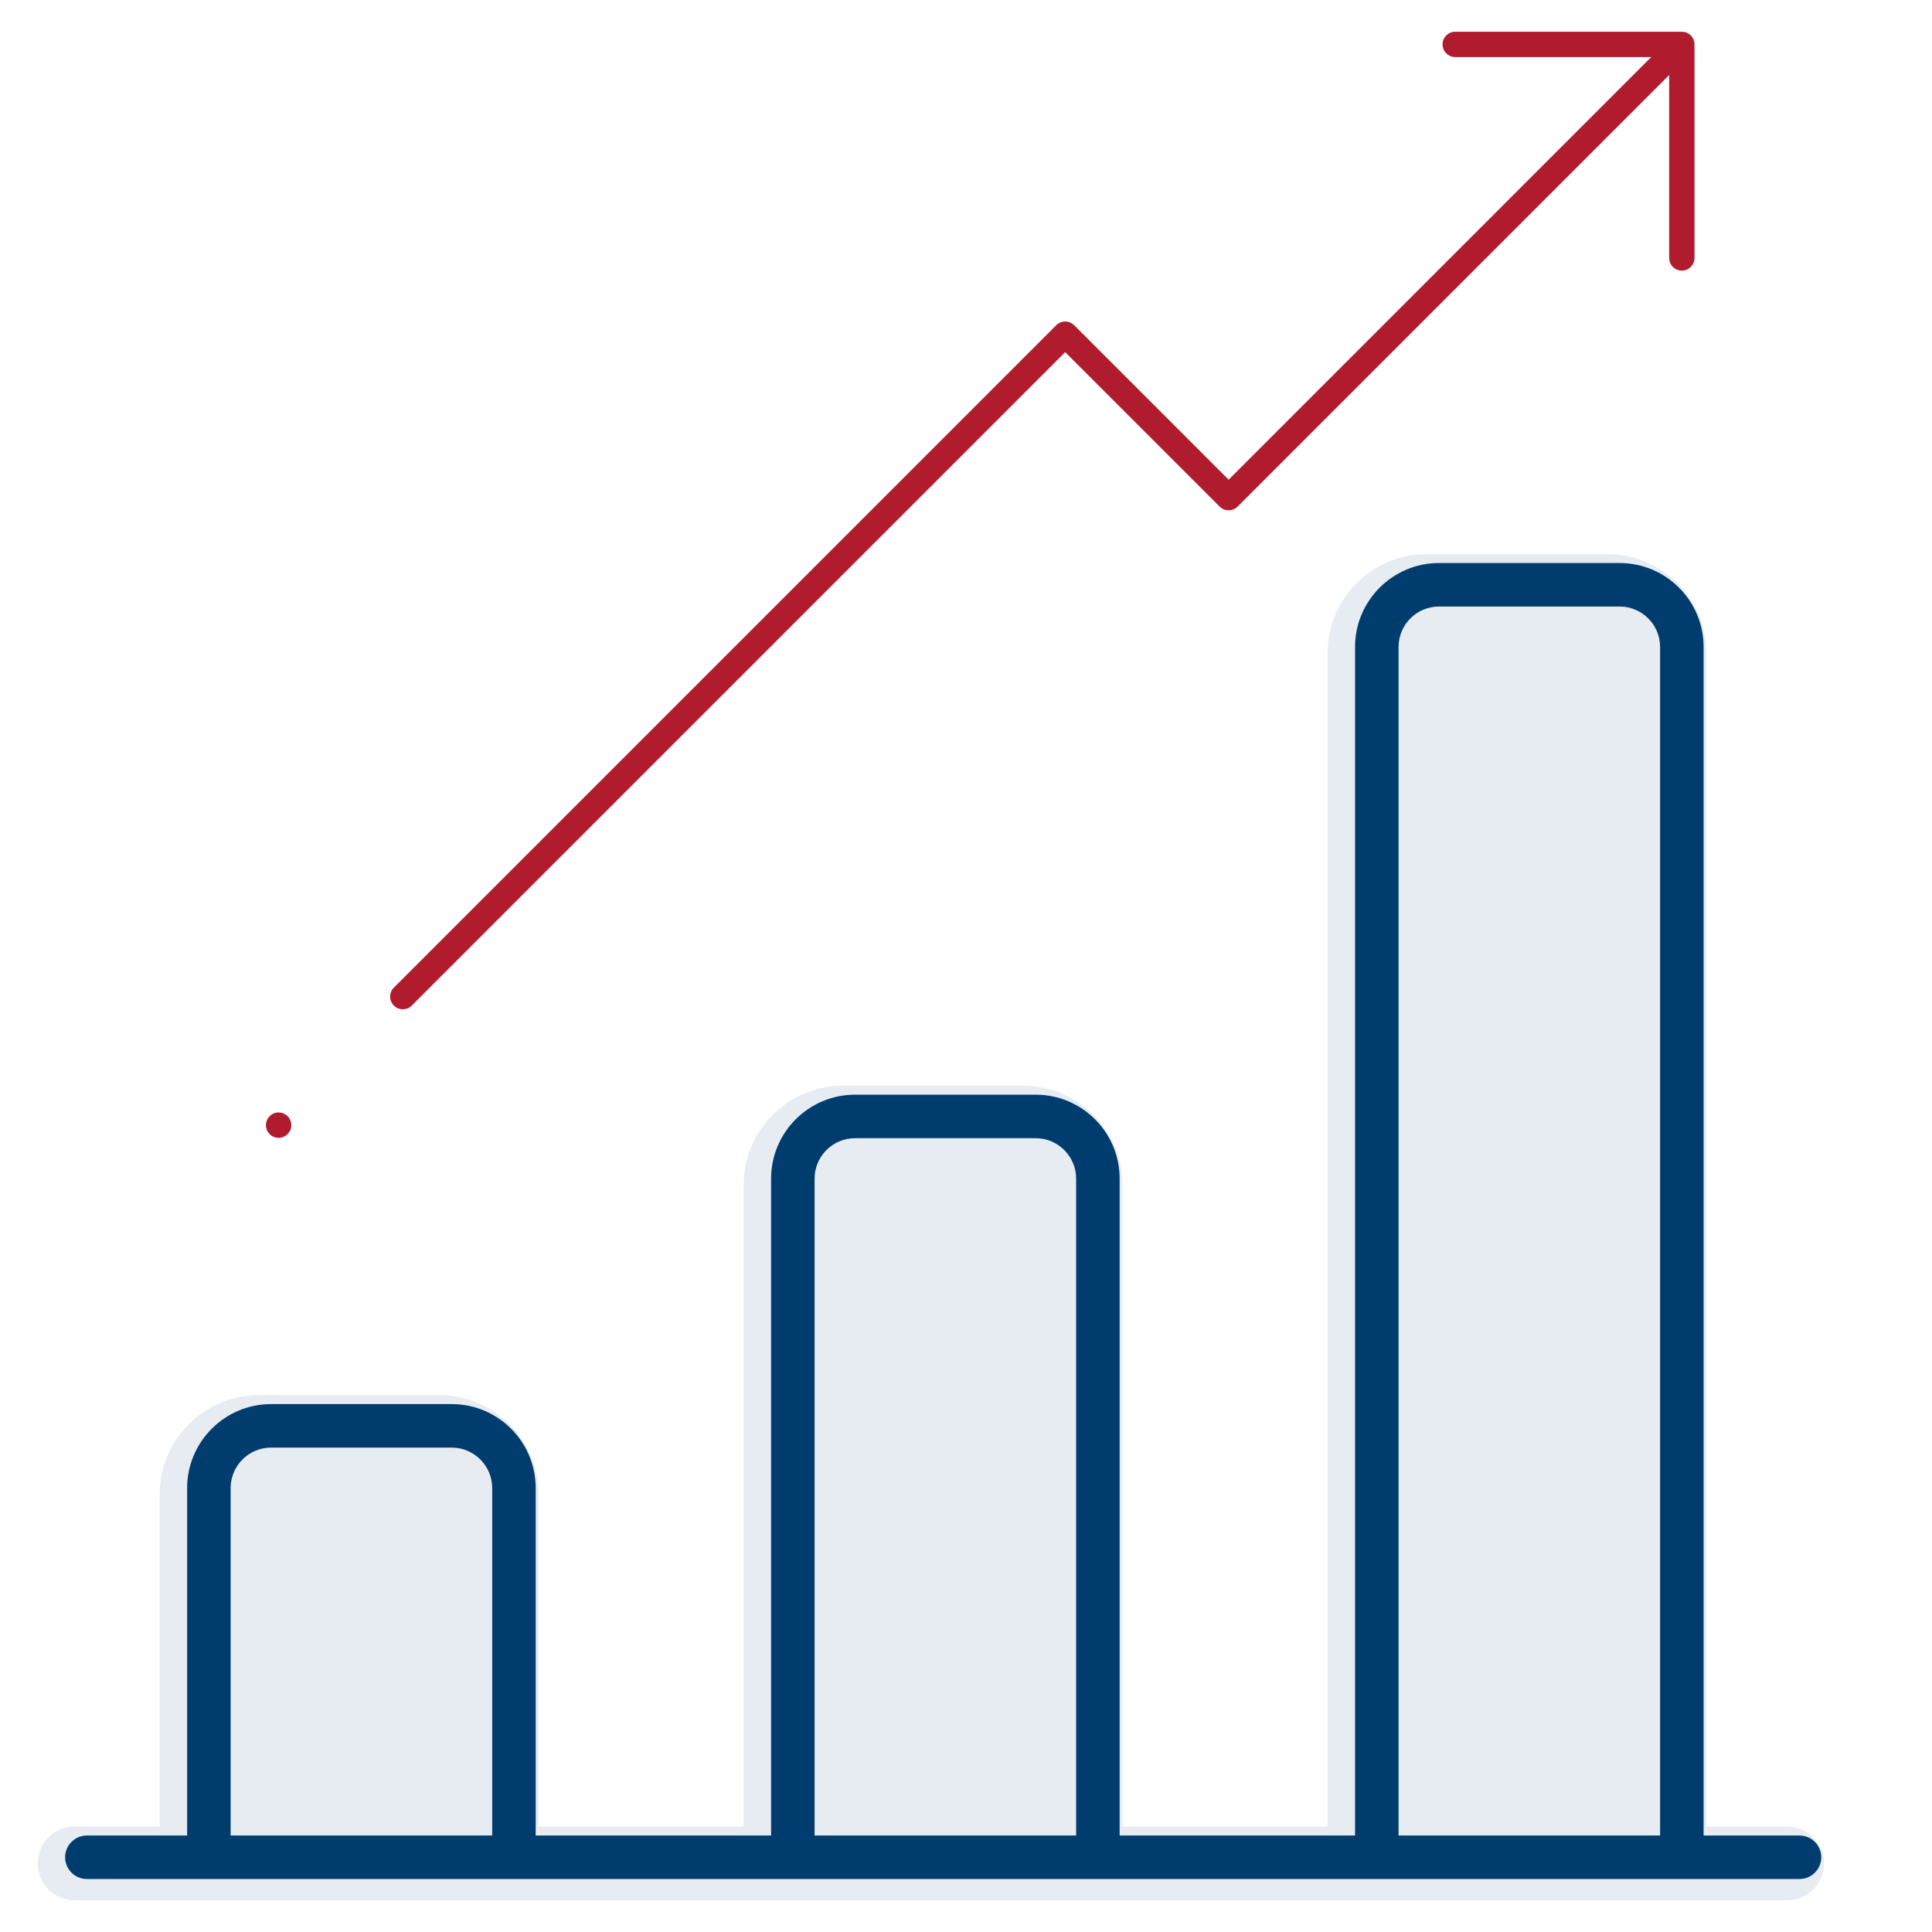
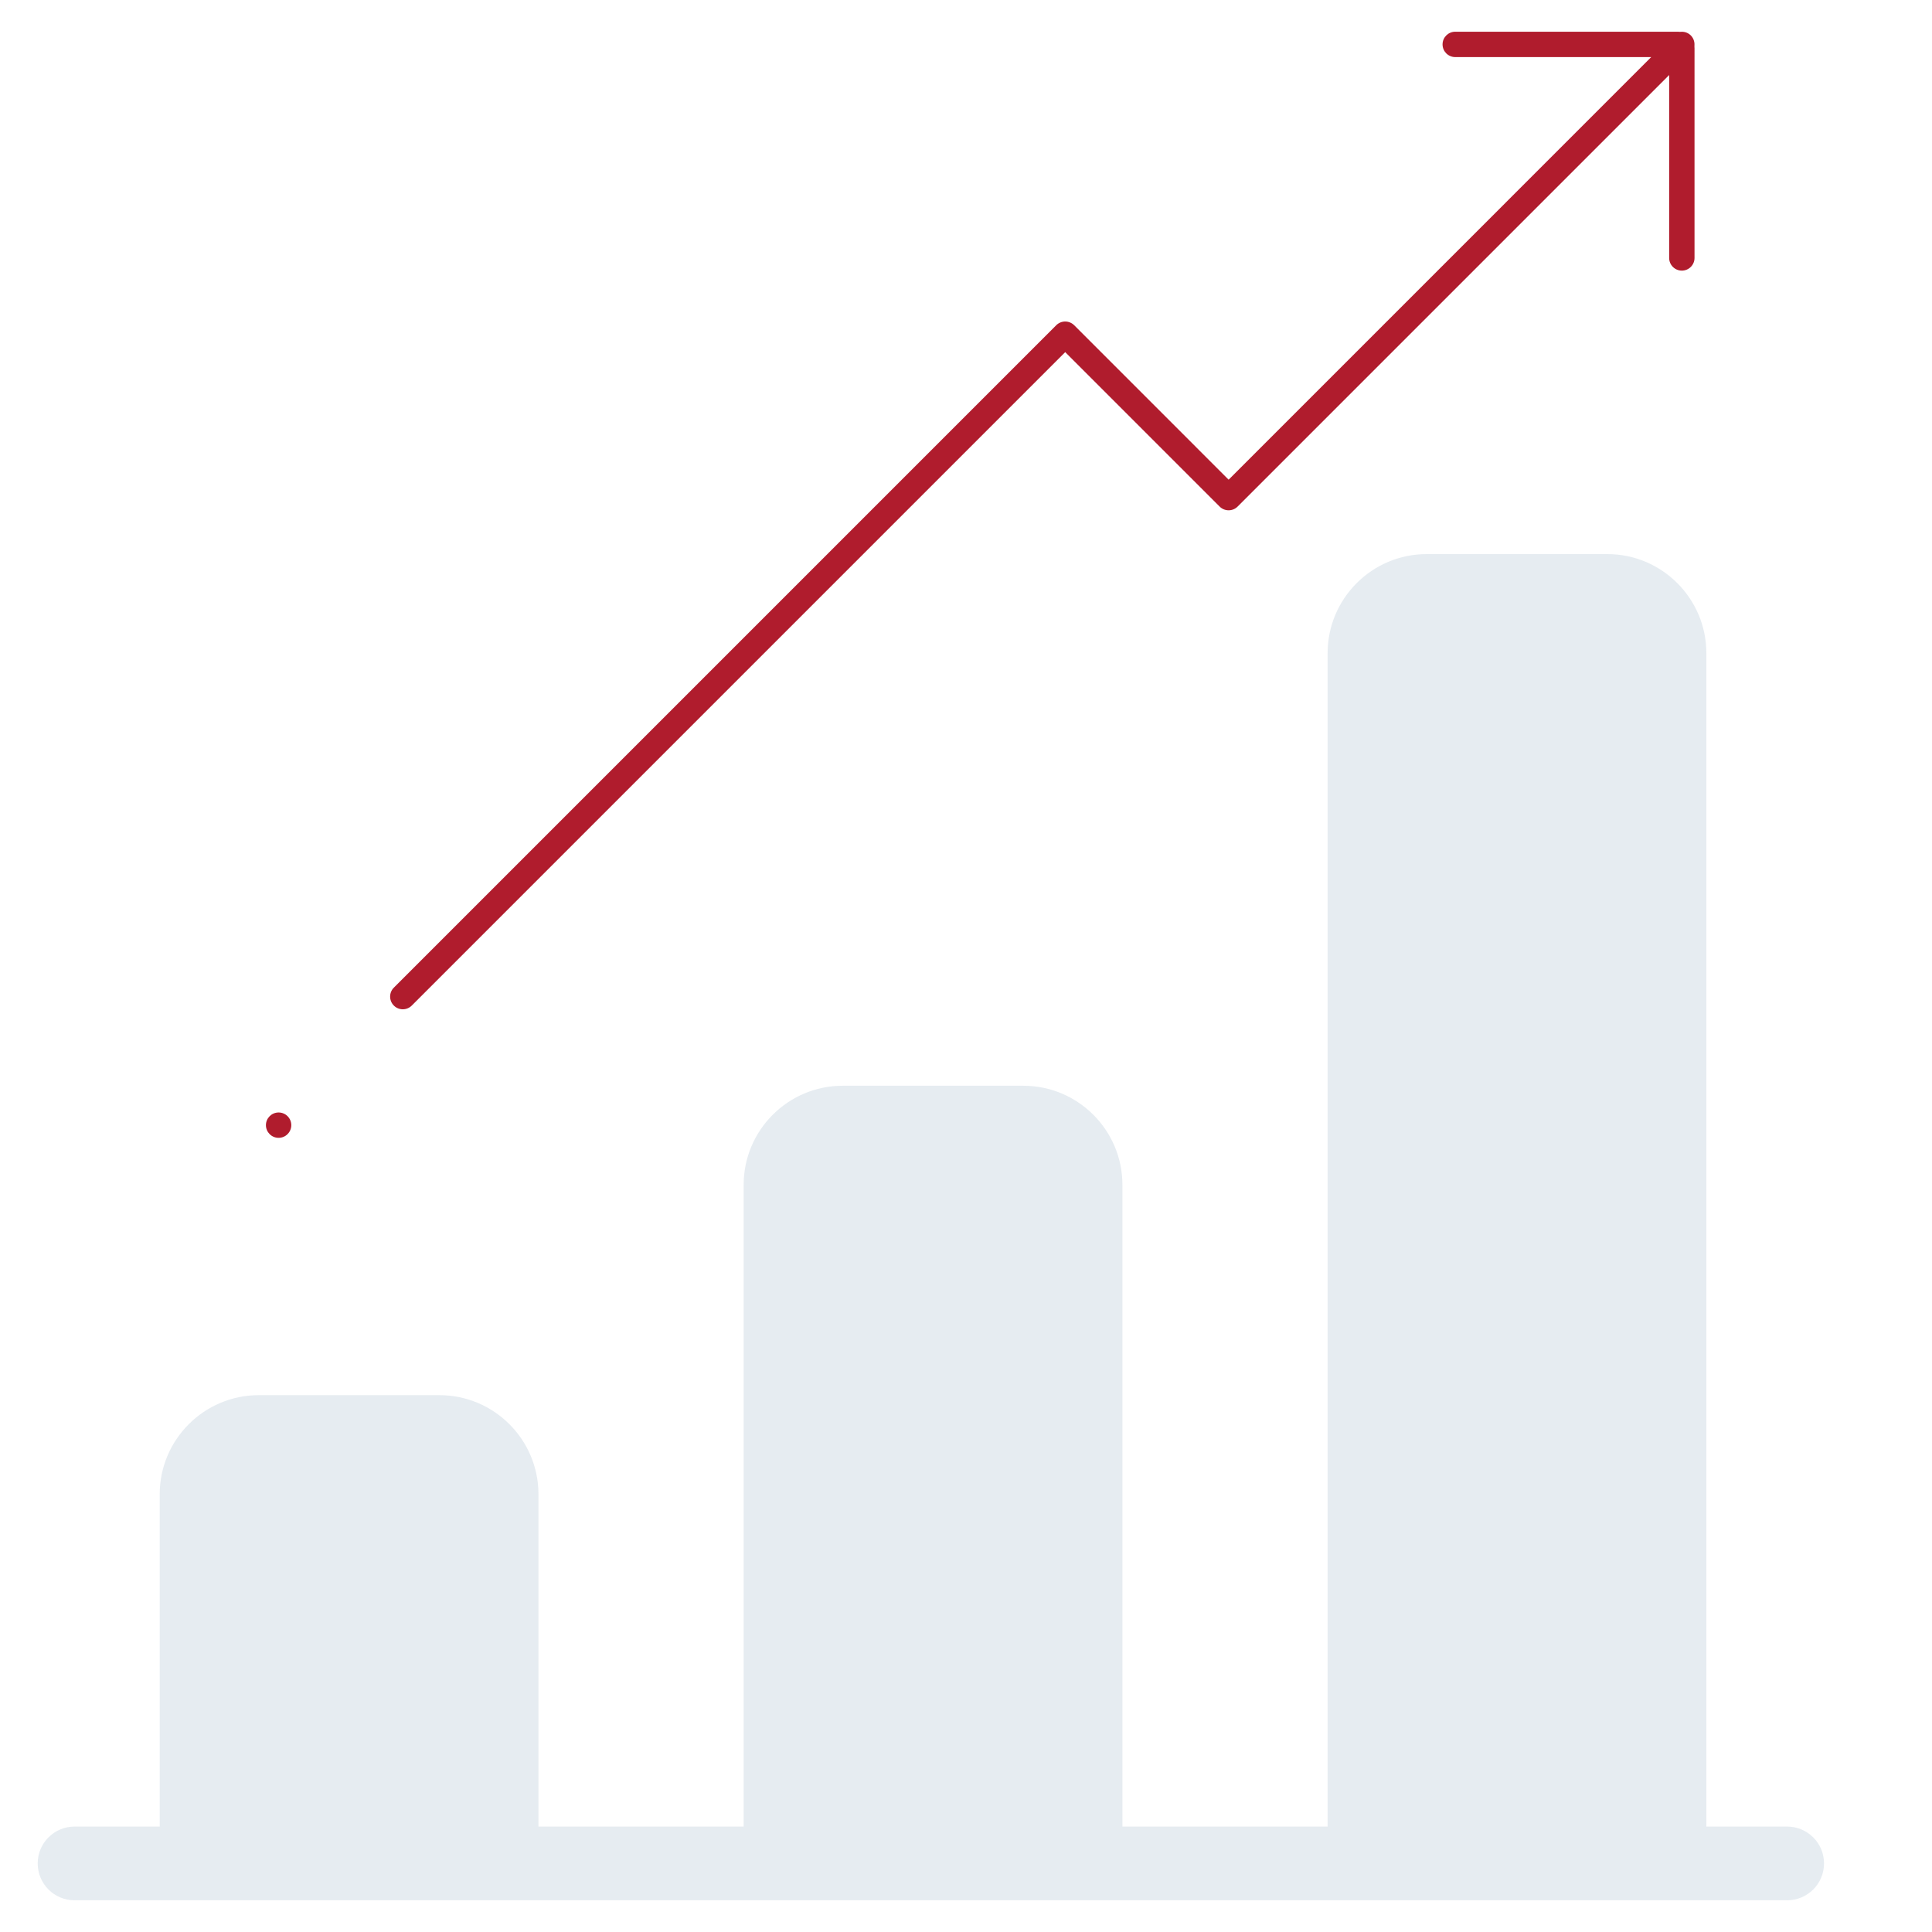
<svg xmlns="http://www.w3.org/2000/svg" version="1.1" id="Layer_1" x="0px" y="0px" width="512px" height="512px" viewBox="0 0 512 512" enable-background="new 0 0 512 512" xml:space="preserve">
  <g>
    <g>
      <g>
        <path fill="#003D6E" d="M583,492c-19.826-0.024-35.977-16.176-36-36.004V56c0.023-19.826,16.175-35.977,36.005-36H983     c19.825,0.023,35.976,16.175,36,36.005V456c-0.024,19.825-16.176,35.976-36.004,36H983H583z M555,456c0,15.439,12.561,28,28,28     h400c15.439,0,28-12.561,28-28V92H555V456z M583,28c-15.439,0-28,12.561-28,28v28h456V56c0-15.439-12.561-28-28-28H583z" />
      </g>
      <g>
-         <rect x="595" y="52" fill="#5D5D5D" width="8" height="8" />
-       </g>
+         </g>
      <g>
        <rect x="627" y="52" fill="#5D5D5D" width="8" height="8" />
      </g>
      <g>
-         <rect x="659" y="52" fill="#5D5D5D" width="8" height="8" />
-       </g>
+         </g>
      <g>
        <path fill="#003D6E" d="M615,444c-6.617,0-12-5.383-12-12V160c0-6.617,5.383-12,12-12h34.157l1.198-1.607     c4.354-5.827,9.516-10.988,15.342-15.34c13.188-9.851,28.83-15.058,45.24-15.058c24.146,0,46.272,11.08,60.705,30.399     l1.199,1.606H951c6.617,0,12,5.383,12,12v272c0,6.617-5.383,12-12,12H615z M915,436h40v-40h-40V436z M867,436h40v-40h-40V436z      M819,436h40v-40h-40V436z M771,436h40v-40h-40V436z M723,436h40v-40h-40V436z M675,436h40v-40h-40V436z M611,436h56v-40h-56V436     z M915,388h40v-40h-40V388z M867,388h40v-40h-40V388z M819,388h40v-40h-40V388z M771,388h40v-40h-40V388z M723,388h40v-40h-40     V388z M675,388h40v-40h-40V388z M611,388h56v-40h-56V388z M915,340h40v-40h-40V340z M867,340h40v-40h-40V340z M819,340h40v-40     h-40V340z M771,340h40v-40h-40V340z M723,340h40v-40h-40V340z M675,340h40v-40h-40V340z M611,340h56v-40h-56V340z M915,292h40     v-40h-40V292z M867,292h40v-40h-40V292z M819,292h40v-40h-40V292z M771,292h40v-40h-40V292z M756.382,252.807     c-8.87,6.696-19.312,11.425-30.192,13.675l-3.189,0.66V292h40v-40h-5.548L756.382,252.807z M675,292h40v-24h-4     c-10.529,0-20.754-2.148-30.389-6.391L675,259.141V292z M611,292h56v-40h-56V292z M710.995,124     c-37.451,0.042-67.953,30.544-67.995,67.995C643,229.494,673.505,260,711,260s68-30.504,68-68c0-37.495-30.505-68-68-68H710.995z      M915,244h40v-40h-40V244z M867,244h40v-40h-40V244z M819,244h40v-40h-40V244z M785.482,207.189     c-2.25,10.883-6.979,21.323-13.676,30.192l-0.807,1.07V244h40v-40h-24.855L785.482,207.189z M611,244h44.214l-4.878-6.42     c-6.773-8.916-11.553-19.425-13.818-30.39l-0.66-3.19H611V244z M780.609,161.611c4.242,9.636,6.392,19.86,6.391,30.389v4h168v-40     H778.141L780.609,161.611z M611,196h24v-4c-0.001-10.528,2.148-20.752,6.389-30.389l2.469-5.611H611V196z" />
      </g>
      <g>
        <path fill="#B01C2D" d="M707,236v-8h-4c-9.503,0-17.719-6.87-19.596-16h8.281c1.674,4.72,6.196,8,11.314,8h16     c6.617,0,12-5.383,12-12s-5.383-12-12-12h-16c-11.027,0-20-8.972-20-20s8.973-20,20-20h4v-8h8v8h4c9.503,0,17.719,6.87,19.596,16     h-8.281c-1.674-4.72-6.196-8-11.314-8h-16c-6.617,0-12,5.383-12,12s5.383,12,12,12h16c11.027,0,20,8.972,20,20s-8.973,20-20,20     h-4v8H707z" />
      </g>
    </g>
    <path opacity="0.1" fill="#003D6E" d="M974,22.5H574.005c-19.83,0.023-35.981,16.174-36.005,36v399.996   c0.023,19.828,16.174,35.979,36,36.004h399.996c19.828-0.024,35.979-16.175,36.004-36V58.505   C1009.976,38.675,993.825,22.523,974,22.5z" />
    <g>
      <rect x="595" y="51.5" fill="#5D5D5D" width="8" height="8" />
    </g>
    <g>
      <rect x="627" y="51.5" fill="#5D5D5D" width="8" height="8" />
    </g>
    <g>
-       <rect x="659" y="51.5" fill="#5D5D5D" width="8" height="8" />
-     </g>
+       </g>
    <path fill="#003D6E" d="M615,443.5c-6.617,0-12-5.383-12-12v-272c0-6.617,5.383-12,12-12h34.157l1.198-1.607   c4.354-5.827,9.516-10.988,15.342-15.34c13.188-9.851,28.83-15.058,45.24-15.058c24.146,0,46.272,11.08,60.705,30.399l1.199,1.606   H951c6.617,0,12,5.383,12,12v272c0,6.617-5.383,12-12,12H615z M915,435.5h40v-40h-40V435.5z M867,435.5h40v-40h-40V435.5z    M819,435.5h40v-40h-40V435.5z M771,435.5h40v-40h-40V435.5z M723,435.5h40v-40h-40V435.5z M675,435.5h40v-40h-40V435.5z    M611,435.5h56v-40h-56V435.5z M915,387.5h40v-40h-40V387.5z M867,387.5h40v-40h-40V387.5z M819,387.5h40v-40h-40V387.5z    M771,387.5h40v-40h-40V387.5z M723,387.5h40v-40h-40V387.5z M675,387.5h40v-40h-40V387.5z M611,387.5h56v-40h-56V387.5z    M915,339.5h40v-40h-40V339.5z M867,339.5h40v-40h-40V339.5z M819,339.5h40v-40h-40V339.5z M771,339.5h40v-40h-40V339.5z    M723,339.5h40v-40h-40V339.5z M675,339.5h40v-40h-40V339.5z M611,339.5h56v-40h-56V339.5z M915,291.5h40v-40h-40V291.5z    M867,291.5h40v-40h-40V291.5z M819,291.5h40v-40h-40V291.5z M771,291.5h40v-40h-40V291.5z M756.382,252.307   c-8.87,6.696-19.312,11.425-30.192,13.675l-3.189,0.66V291.5h40v-40h-5.548L756.382,252.307z M675,291.5h40v-24h-4   c-10.529,0-20.754-2.148-30.389-6.391L675,258.641V291.5z M611,291.5h56v-40h-56V291.5z M710.995,123.5   c-37.451,0.042-67.953,30.544-67.995,67.995c0,37.499,30.505,68.005,68,68.005s68-30.504,68-68c0-37.495-30.505-68-68-68H710.995z    M915,243.5h40v-40h-40V243.5z M867,243.5h40v-40h-40V243.5z M819,243.5h40v-40h-40V243.5z M785.482,206.689   c-2.25,10.883-6.979,21.323-13.676,30.192l-0.807,1.07v5.549h40v-40h-24.855L785.482,206.689z M611,243.5h44.214l-4.878-6.42   c-6.773-8.916-11.553-19.425-13.818-30.39l-0.66-3.19H611V243.5z M780.609,161.111c4.242,9.636,6.392,19.86,6.391,30.389v4h168v-40   H778.141L780.609,161.111z M611,195.5h24v-4c-0.001-10.528,2.148-20.752,6.389-30.389l2.469-5.611H611V195.5z" />
    <g>
      <path fill="#B01C2D" d="M707,235.5v-8h-4c-9.503,0-17.719-6.87-19.596-16h8.281c1.674,4.72,6.196,8,11.314,8h16    c6.617,0,12-5.383,12-12s-5.383-12-12-12h-16c-11.027,0-20-8.972-20-20s8.973-20,20-20h4v-8h8v8h4c9.503,0,17.719,6.87,19.596,16    h-8.281c-1.674-4.72-6.196-8-11.314-8h-16c-6.617,0-12,5.383-12,12s5.383,12,12,12h16c11.027,0,20,8.972,20,20s-8.973,20-20,20h-4    v8H707z" />
    </g>
  </g>
  <g>
    <g>
      <g>
        <g>
          <path fill="#9DB7C3" d="M-681.79,524c-3.283,0-5.953-2.671-5.953-5.953s2.67-5.953,5.953-5.953h33.631V398.271      c0-14.41,11.723-26.133,26.132-26.133h58.601c14.41,0,26.132,11.723,26.132,26.133v113.821h78.569V297.9      c0-14.409,11.723-26.133,26.132-26.133h58.599c14.409,0,26.133,11.724,26.133,26.133v214.192h78.569V125.43      c0-14.409,11.723-26.132,26.132-26.132h58.6c14.409,0,26.132,11.723,26.132,26.132v386.664h32.217      c3.282,0,5.953,2.671,5.953,5.953s-2.671,5.953-5.953,5.953H-681.79z M-243.159,111.204c-7.844,0-14.226,6.382-14.226,14.226      v386.664h87.051V125.43c0-7.844-6.382-14.226-14.226-14.226H-243.159z M-432.593,283.674c-7.844,0-14.226,6.383-14.226,14.227      v214.193h87.052V297.9c0-7.846-6.382-14.228-14.227-14.228L-432.593,283.674L-432.593,283.674z M-622.027,384.046      c-7.844,0-14.226,6.382-14.226,14.227v113.821h87.051V398.271c0-7.845-6.382-14.227-14.226-14.227L-622.027,384.046      L-622.027,384.046z" />
        </g>
      </g>
    </g>
  </g>
  <g>
    <g>
      <g>
        <g>
          <path fill="#003D6E" d="M-579.297,244.797c-1.59,0-3.086-0.619-4.211-1.744c-2.319-2.32-2.319-6.097,0.002-8.418l214.88-214.881      c1.108-1.107,2.643-1.743,4.21-1.743c1.591,0,3.086,0.619,4.21,1.743l48.803,48.805l132.649-132.652h-59.138      c-3.282,0-5.953-2.67-5.953-5.953c0-3.283,2.67-5.954,5.952-5.954h72.265l0.629,0.037l0.214-0.011      c0.194-0.01,0.305-0.014,0.414-0.014c1.594,0,3.086,0.614,4.201,1.729c1.181,1.181,1.809,2.829,1.723,4.521l-0.009,0.217      l0.004,0.305l0.024,0.43v68.01c0,3.283-2.671,5.953-5.953,5.953c-3.282,0-5.953-2.67-5.953-5.953v-54.899l-136.859,136.86      c-1.124,1.124-2.619,1.743-4.21,1.743c-1.591,0-3.087-0.619-4.211-1.743l-48.803-48.805l-210.67,210.673      C-576.212,244.178-577.707,244.797-579.297,244.797z" />
        </g>
      </g>
    </g>
  </g>
  <g>
    <g>
      <g>
        <g>
-           <path fill="#003D6E" d="M-619.586,286.503c-3.283,0-5.953-2.671-5.953-5.953s2.67-5.952,5.953-5.952s5.953,2.67,5.953,5.952      S-616.304,286.503-619.586,286.503z" />
-         </g>
+           </g>
      </g>
    </g>
  </g>
  <path opacity="0.1" fill="#003D6E" enable-background="new    " d="M473.619,484.064h-21.416V173.09  c0-14.474-11.777-26.25-26.25-26.25h-47.872c-14.473,0-26.249,11.777-26.249,26.25v310.975H297.45V313.986  c0-14.475-11.775-26.251-26.251-26.251h-47.87c-14.475,0-26.25,11.776-26.25,26.251v170.078h-54.382v-88.083  c0-14.473-11.777-26.25-26.25-26.25H68.575c-14.474,0-26.25,11.777-26.25,26.25v88.083H19.753c-5.393,0-9.764,4.372-9.764,9.765  c0,5.394,4.371,9.765,9.764,9.765H473.62c5.395,0,9.765-4.372,9.765-9.765S479.013,484.064,473.619,484.064z" />
  <g>
-     <path fill="#003D6E" d="M23.021,497.959c-3.179,0-5.765-2.585-5.765-5.763c0-3.179,2.586-5.765,5.765-5.765h26.573v-92.083   c0-12.269,9.981-22.25,22.25-22.25h47.872c12.268,0,22.249,9.981,22.249,22.25v92.083h62.382V312.353   c0-12.27,9.981-22.251,22.25-22.251h47.87c12.269,0,22.25,9.981,22.25,22.251v174.079h62.383V171.458   c0-12.269,9.981-22.25,22.251-22.25h47.871c12.269,0,22.249,9.981,22.249,22.25v314.974h25.418c3.179,0,5.765,2.586,5.765,5.765   c0,3.178-2.586,5.763-5.765,5.763H23.021z M381.351,160.737c-5.912,0-10.722,4.809-10.722,10.721v314.974h69.312V171.458   c0-5.912-4.809-10.721-10.72-10.721H381.351z M226.596,301.632c-5.911,0-10.72,4.81-10.72,10.721v174.079h69.312V312.353   c0-5.911-4.81-10.721-10.721-10.721H226.596z M71.842,383.629c-5.912,0-10.721,4.809-10.721,10.72v92.083h69.312v-92.083   c0-5.911-4.809-10.72-10.72-10.72H71.842z" />
-   </g>
+     </g>
  <g>
    <g>
      <g>
        <g>
          <path fill="#B01C2D" d="M106.75,267.47c-0.898,0-1.743-0.35-2.377-0.984c-1.311-1.312-1.31-3.444,0.001-4.754L279.914,86.188      c0.625-0.625,1.491-0.984,2.378-0.984c0.885,0,1.751,0.358,2.378,0.985l40.93,40.932L437.588,15.129h-51.937      c-1.853,0-3.36-1.508-3.36-3.362c0-1.854,1.508-3.362,3.36-3.362h58.963l0.585,0.032c0,0,0.423-0.021,0.528-0.021      c0.887,0,1.729,0.346,2.356,0.973c0.664,0.665,1.018,1.597,0.969,2.556l-0.01,0.179l0.003,0.289l0.021,0.436l-0.001,55.509      c0,1.854-1.508,3.361-3.359,3.361c-1.854,0-3.362-1.508-3.362-3.361V19.882L327.976,134.25      c-0.634,0.634-1.479,0.984-2.377,0.984s-1.743-0.35-2.379-0.984l-40.93-40.932L109.126,266.484      C108.491,267.119,107.647,267.47,106.75,267.47z" />
        </g>
      </g>
    </g>
  </g>
  <g>
    <g>
      <g>
        <g>
          <path fill="#B01C2D" d="M73.835,301.54c-1.854,0-3.362-1.508-3.362-3.362c0-1.852,1.508-3.359,3.362-3.359      c1.854,0,3.361,1.508,3.361,3.359C77.197,300.032,75.689,301.54,73.835,301.54z" />
        </g>
      </g>
    </g>
  </g>
</svg>